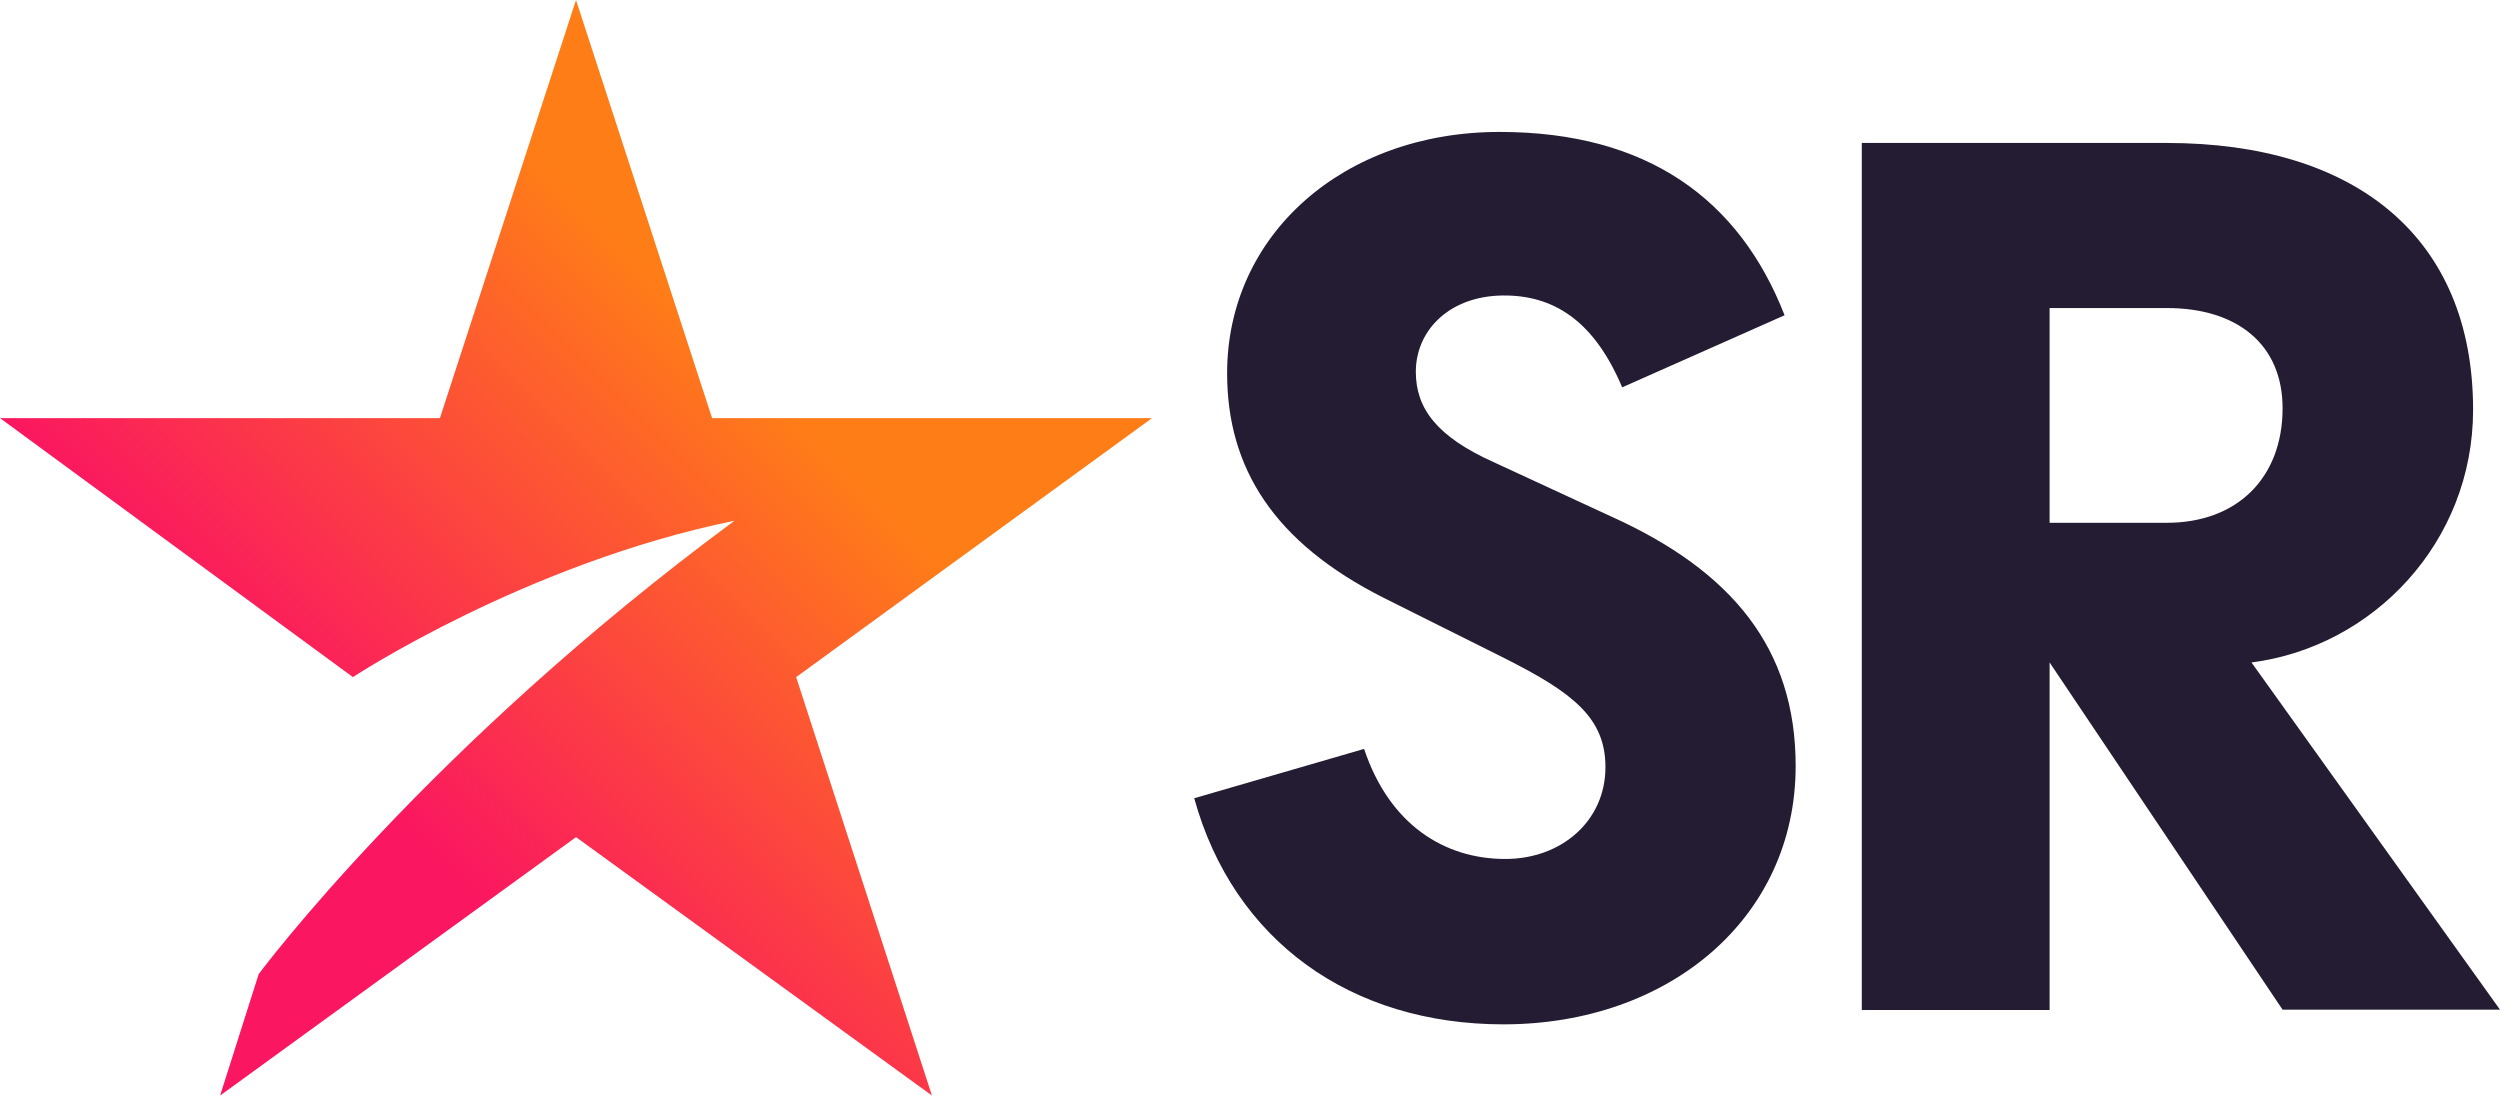
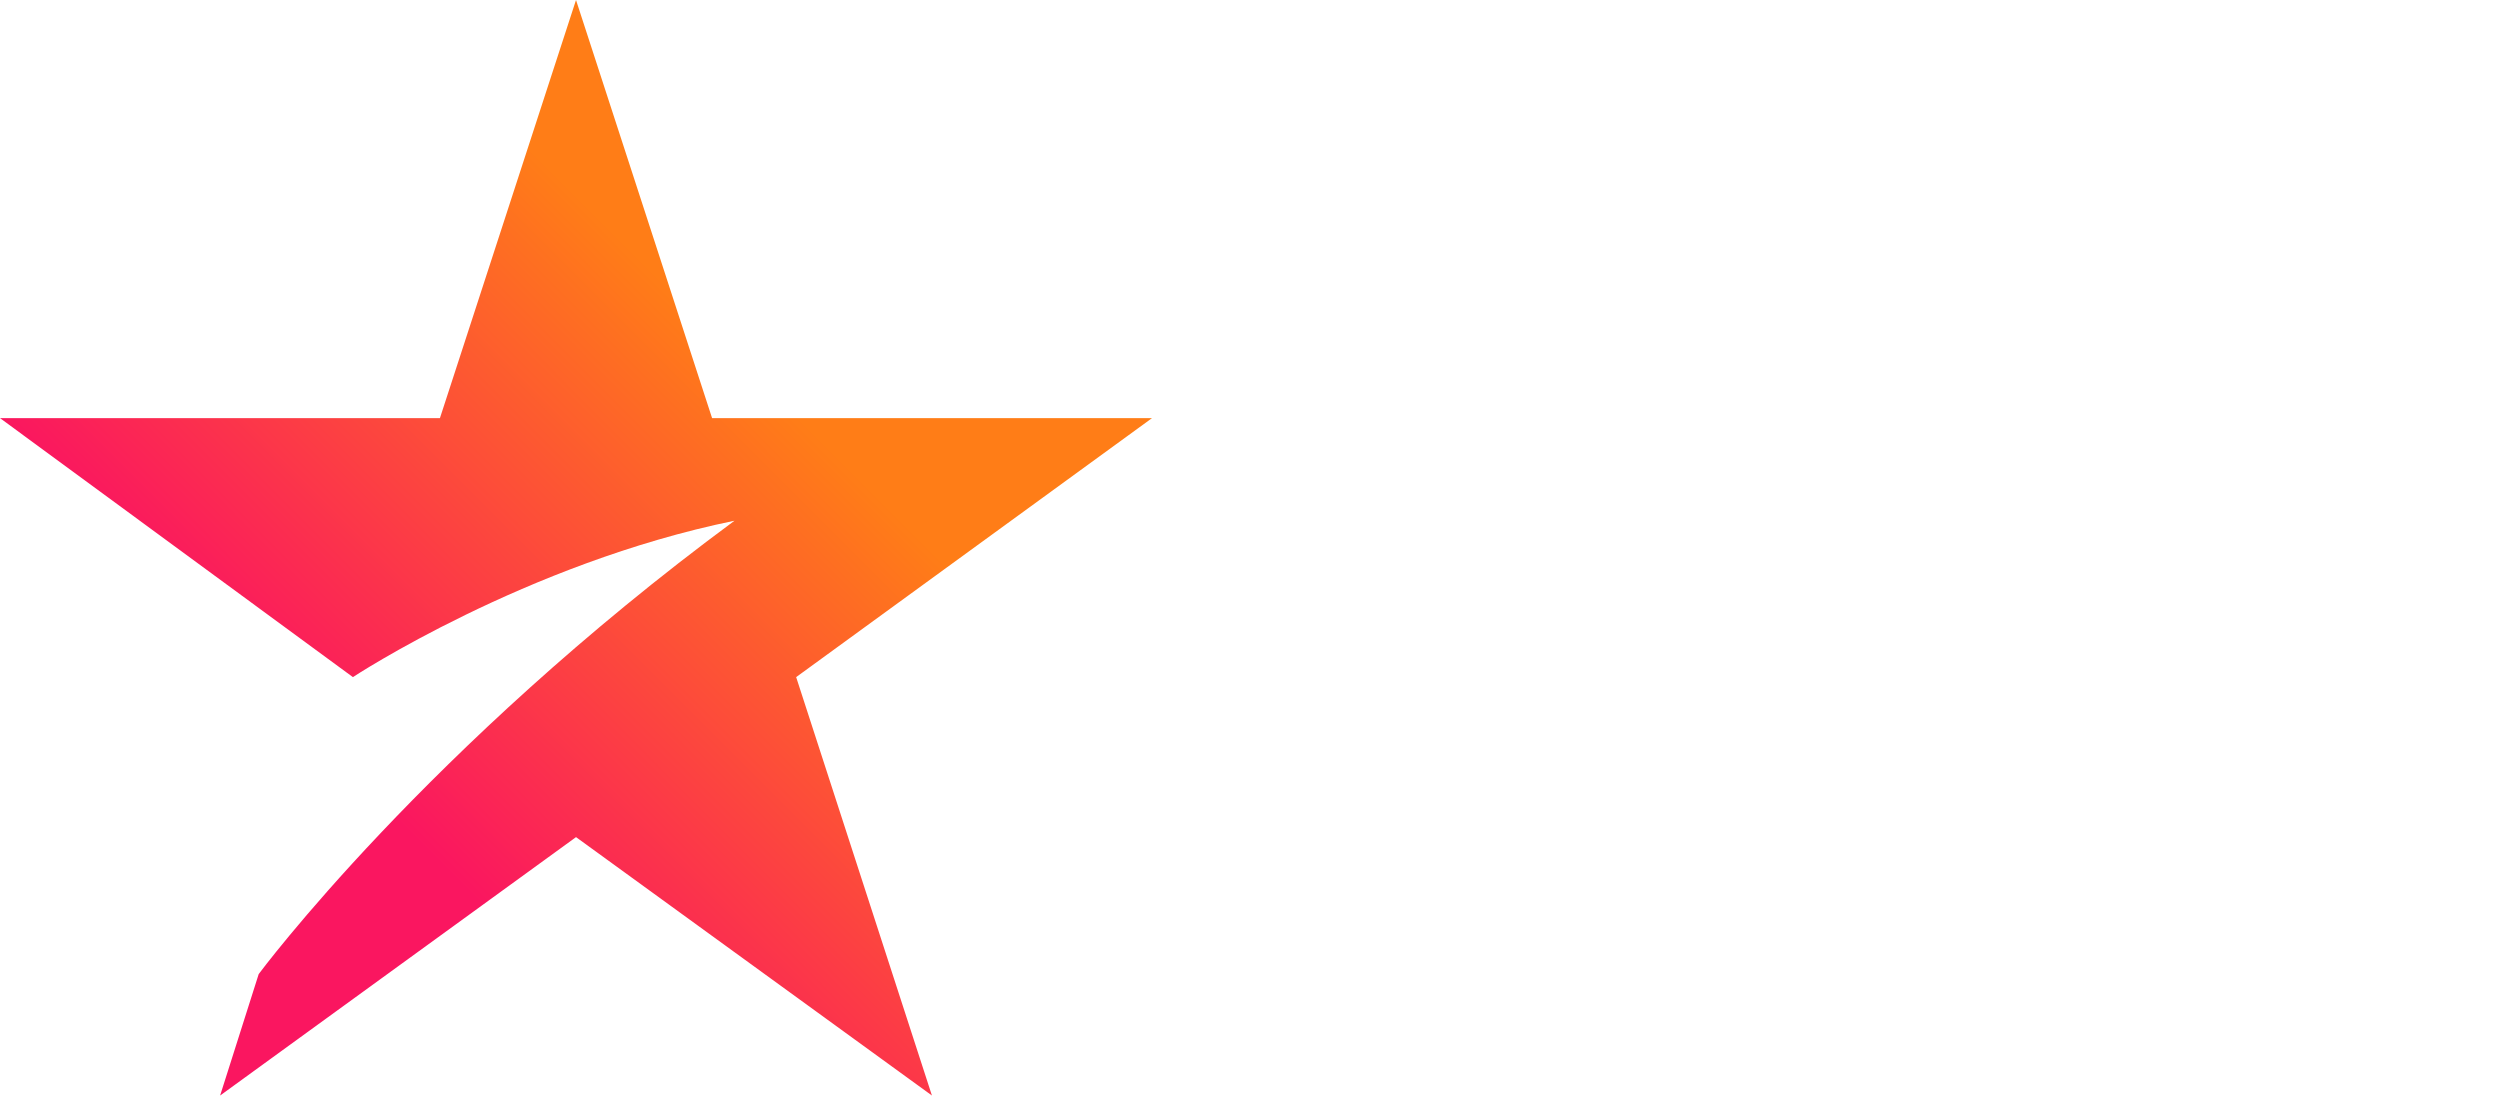
<svg xmlns="http://www.w3.org/2000/svg" version="1.1" width="166.947" height="73.157" viewBox="0,0,166.947,73.157">
  <defs>
    <linearGradient x1="168.11" y1="213.489" x2="221.999" y2="159.649" gradientUnits="userSpaceOnUse" id="color-1">
      <stop offset="0.28" stop-color="#fa1660" />
      <stop offset="0.78" stop-color="#ff7d17" />
    </linearGradient>
  </defs>
  <g transform="translate(-156.526,-143.421)">
    <g data-paper-data="{&quot;isPaintingLayer&quot;:true}" fill-rule="nonzero" stroke="none" stroke-width="1" stroke-linecap="butt" stroke-linejoin="miter" stroke-miterlimit="10" stroke-dasharray="" stroke-dashoffset="0" style="mix-blend-mode: normal">
-       <path d="M293.396,178.332h7.829c4.713,0 7.729,-3.016 7.729,-7.649c0,-4.254 -3.016,-6.691 -7.729,-6.691h-7.829zM323.474,210.847h-14.52l-15.558,-23.187v23.207h-12.542v-57.899h20.371c12.622,0 20.451,6.311 20.451,17.815c0,8.868 -6.691,15.838 -14.799,16.876z" fill="#241c32" />
-       <path d="M264.075,177.893c8.129,3.655 12.363,8.848 12.363,16.677c0,10.186 -8.488,17.256 -19.513,17.256c-10.186,0 -18.015,-5.572 -20.651,-15.099l11.344,-3.295c1.698,5.073 5.372,7.35 9.427,7.35c3.775,0 6.691,-2.556 6.691,-6.131c0,-3.295 -2.177,-4.973 -6.691,-7.25l-8.109,-4.054c-7.35,-3.695 -10.465,-8.688 -10.465,-14.999c0,-9.227 7.729,-16.117 18.194,-16.117c9.886,0 16.018,4.514 19.033,12.243l-10.845,4.813c-1.797,-4.254 -4.354,-6.052 -7.649,-6.131c-3.775,-0.1 -6.131,2.257 -6.131,5.093c0,2.457 1.418,4.334 5.193,6.032z" fill="#241c32" />
      <path d="M209.692,188.638l9.067,27.941l-23.767,-17.256l-23.767,17.256l2.576,-8.109v0v0c0,0 11.184,-15.079 31.775,-30.277c-13.96,2.856 -25.484,10.445 -25.484,10.445l-23.567,-17.296h29.379l9.087,-27.921l9.087,27.921h29.379z" fill="url(#color-1)" />
    </g>
  </g>
</svg>